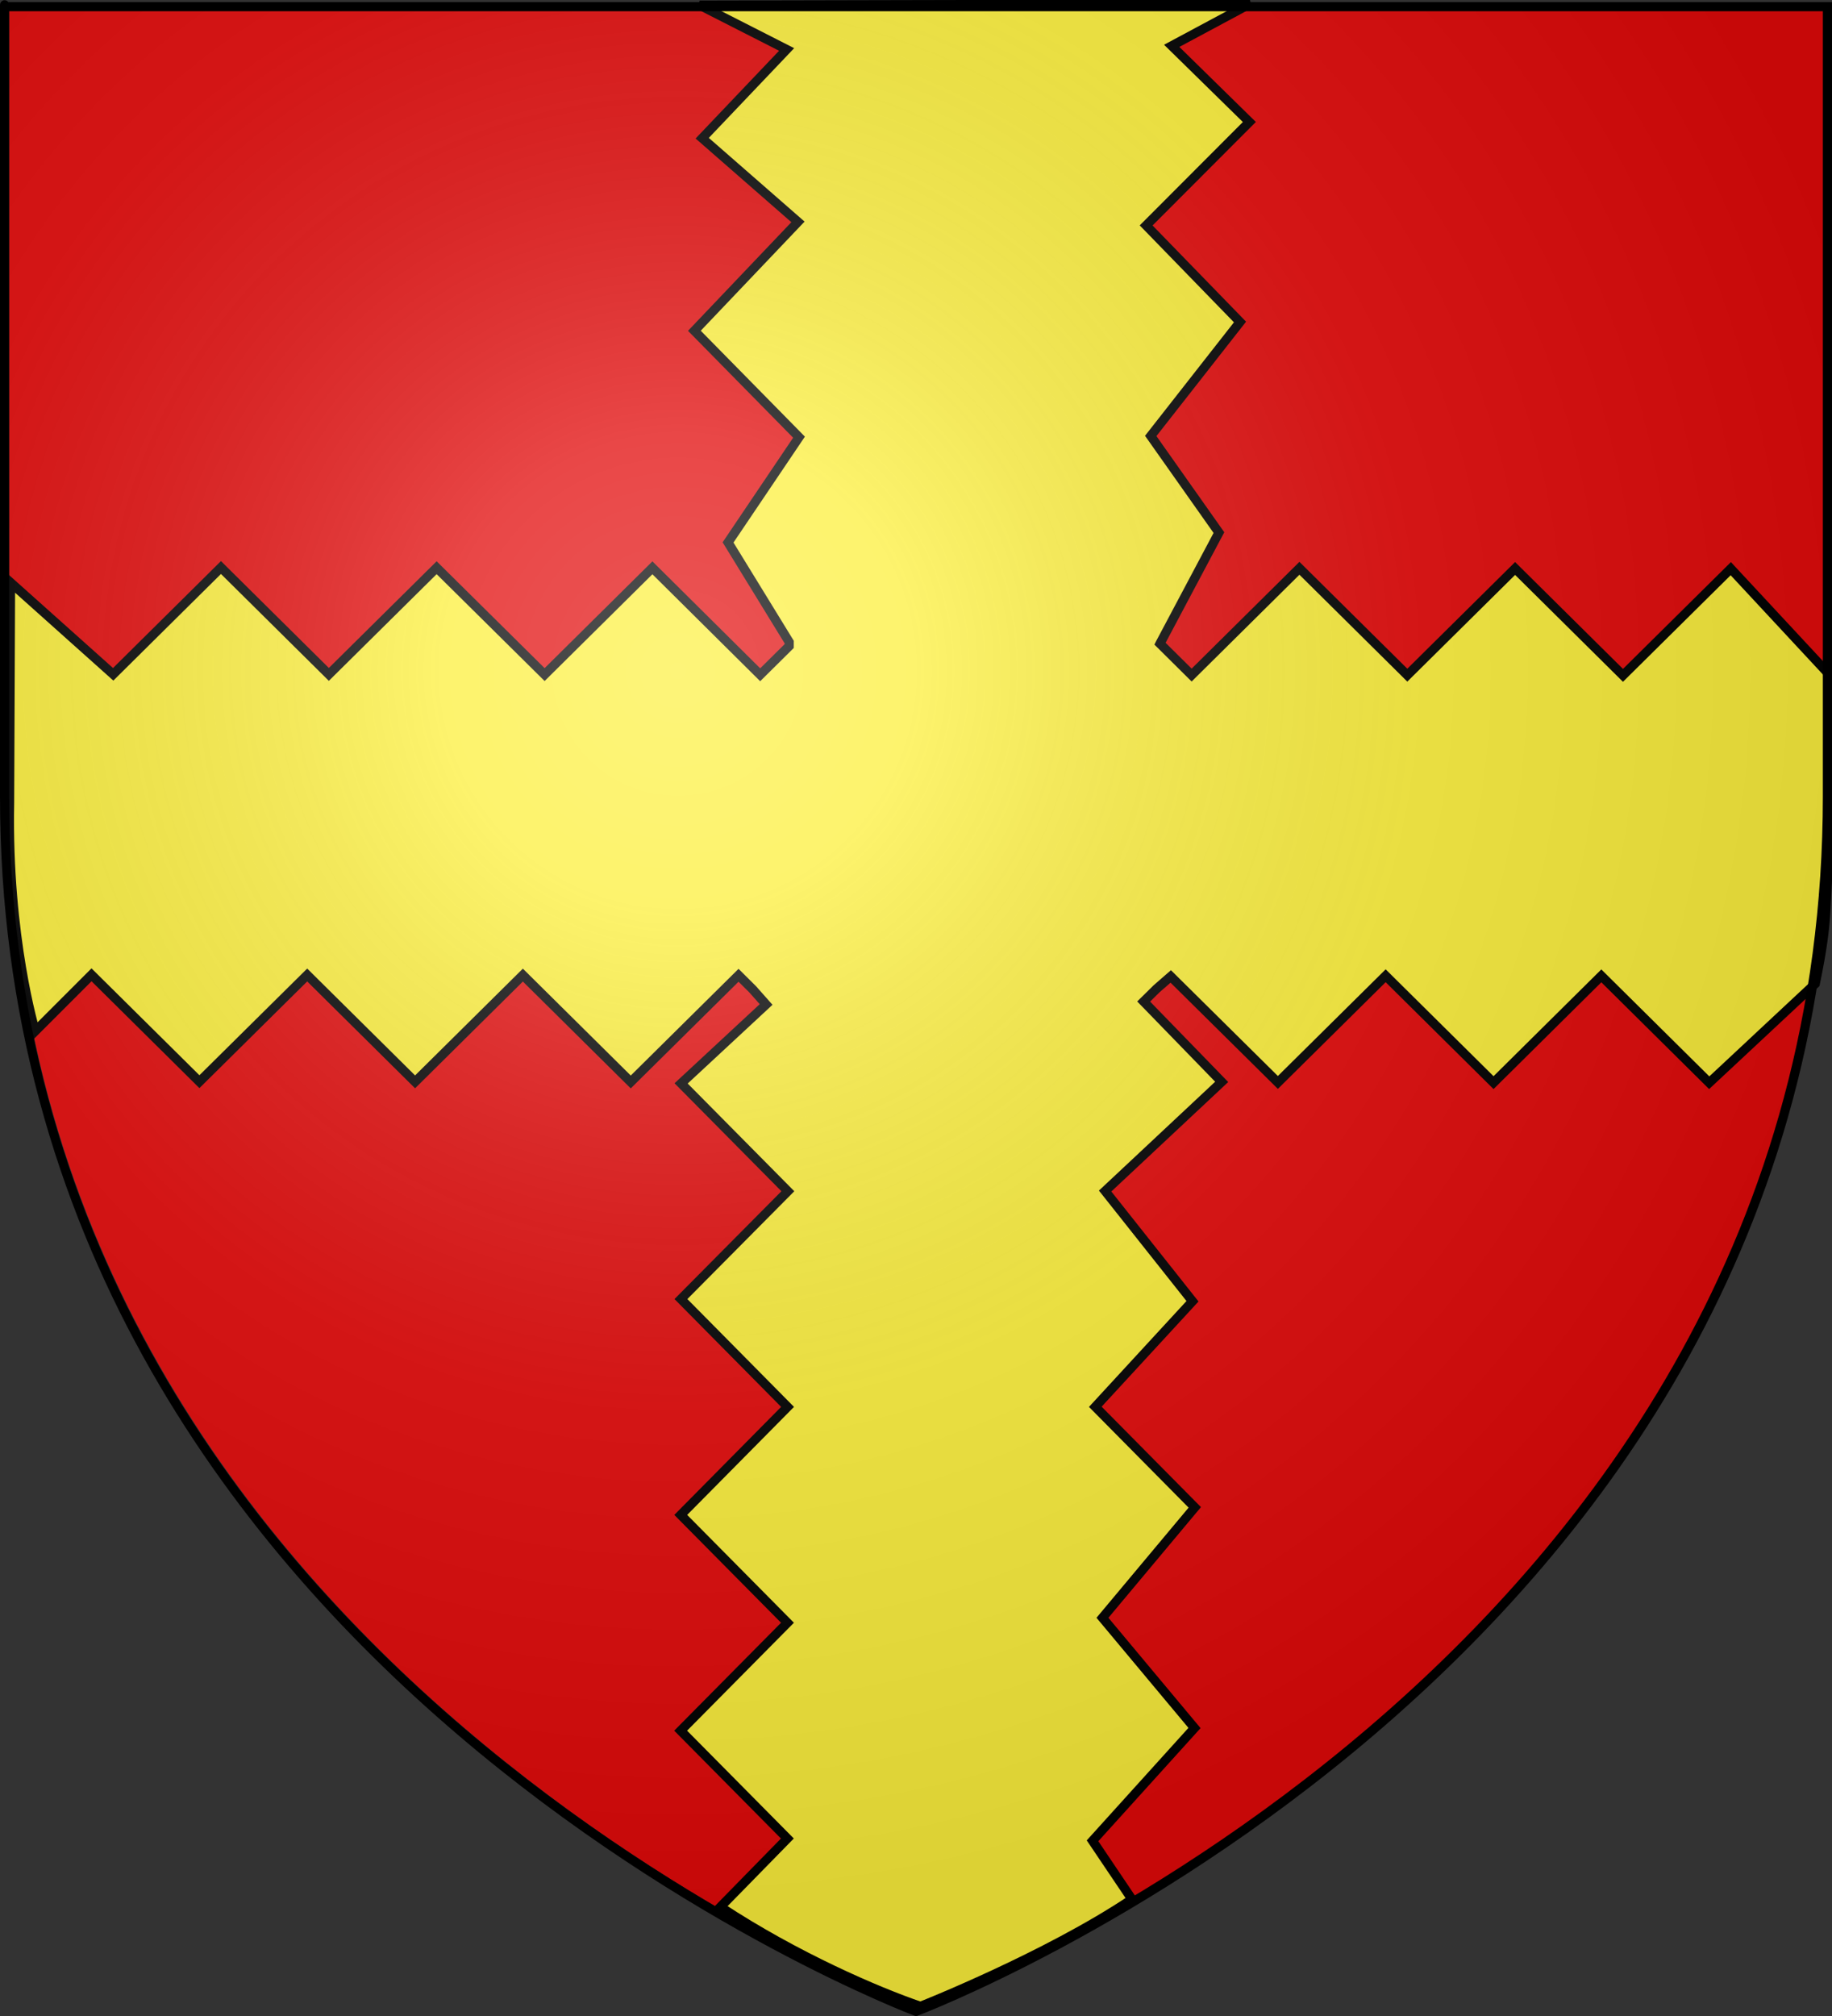
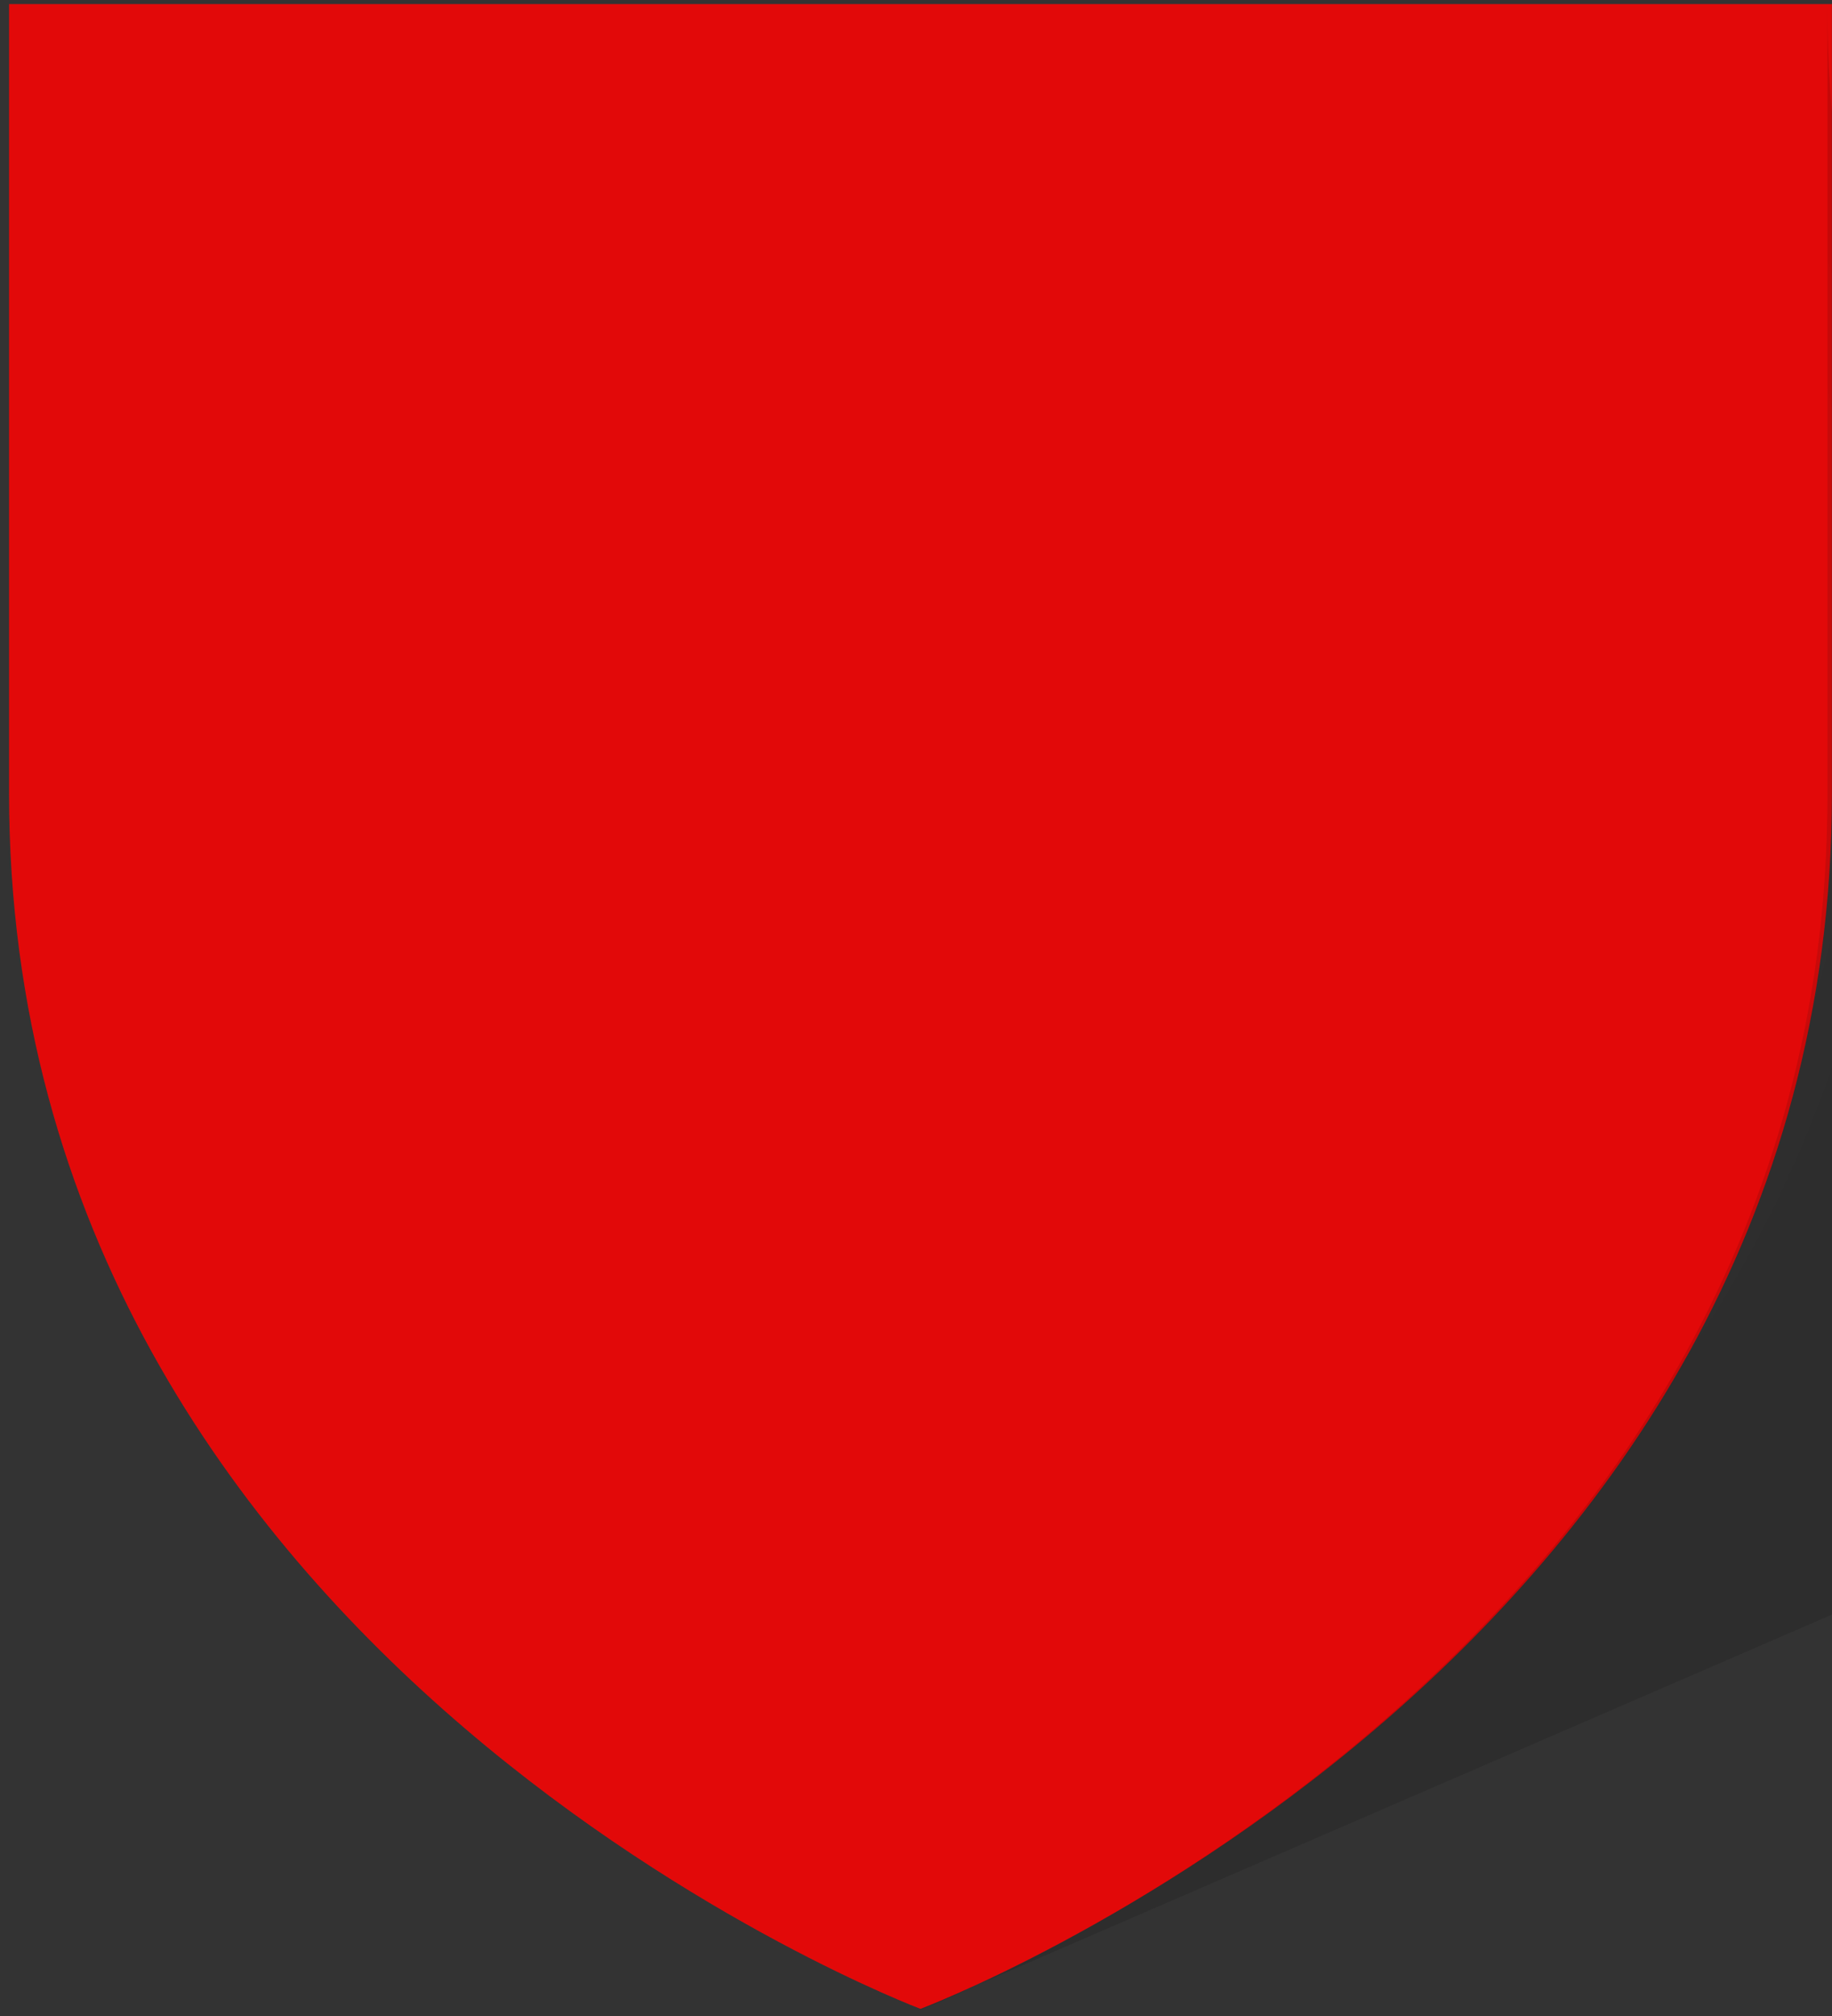
<svg xmlns="http://www.w3.org/2000/svg" xmlns:ns1="http://www.inkscape.org/namespaces/inkscape" xmlns:ns2="http://sodipodi.sourceforge.net/DTD/sodipodi-0.dtd" xmlns:xlink="http://www.w3.org/1999/xlink" version="1.0" width="600" height="660" id="svg2" ns1:version="0.48.1 r9760" ns2:docname="Blason ville fr Villers-Outréaux 62.svg">
  <rect width="100%" height="100%" fill="#333333" stroke="none" />
  <ns2:namedview pagecolor="#ffffff" bordercolor="#666666" borderopacity="1" objecttolerance="10" gridtolerance="10" guidetolerance="10" ns1:pageopacity="0" ns1:pageshadow="2" ns1:window-width="1280" ns1:window-height="679" id="namedview43021" showgrid="false" ns1:zoom="0.69822007" ns1:cx="300.62083" ns1:cy="330.12486" ns1:window-x="0" ns1:window-y="0" ns1:window-maximized="0" ns1:current-layer="svg2" />
  <desc id="desc4">Flag of Canton of Valais (Wallis)</desc>
  <defs id="defs6">
    <linearGradient id="linearGradient2893">
      <stop style="stop-color:#ffffff;stop-opacity:0.314" offset="0" id="stop2895" />
      <stop style="stop-color:#ffffff;stop-opacity:0.251" offset="0.19" id="stop2897" />
      <stop style="stop-color:#6b6b6b;stop-opacity:0.125" offset="0.6" id="stop2901" />
      <stop style="stop-color:#000000;stop-opacity:0.125" offset="1" id="stop2899" />
    </linearGradient>
    <radialGradient cx="221.445" cy="226.331" r="300" fx="221.445" fy="226.331" id="radialGradient3163" xlink:href="#linearGradient2893" gradientUnits="userSpaceOnUse" gradientTransform="matrix(1.353,0,0,1.349,595.256,-74.294)" />
  </defs>
  <g style="display:inline" id="layer3" transform="translate(-647.115,-8.59)">
    <path d="m 948.585,666.25 c 0,0 298.5,-112.32 298.5,-397.772 0,-285.452 0,-258.552 0,-258.552 l -597,0 0,258.552 c 0,285.452 298.5,397.772 298.5,397.772 z" style="fill:#e20909;fill-opacity:1;fill-rule:evenodd;stroke:none" id="path2855" ns1:connector-curvature="0" />
    <g transform="matrix(0.707,-0.707,0.707,0.707,588.65,275.025)" id="g18110">
-       <path style="fill:#fcef3c;fill-opacity:1;fill-rule:evenodd;stroke:#000000;stroke-width:3;stroke-linecap:butt;stroke-linejoin:miter;stroke-miterlimit:4;stroke-opacity:1" d="m -239.219,-6.5 -180.25,0.406 28.5,14.5 -27.656,29.062 31.375,27.406 -33.938,35.656 34.281,34.844 -23.25,34.469 20.031,32.625 0,1.312 -9.5,9.406 -35.312,-35.031 -35.312,34.969 -35.375,-35 -35.312,34.938 -35.344,-35 -35.312,34.969 -33.625,-30.062 -0.312,72.281 c -0.842,44.054 8.406,74.625 8.406,74.625 l 18.438,-18.438 35.344,35 35.312,-34.938 35.344,35 35.312,-34.969 35.344,35 35.312,-34.938 4.625,4.594 4.406,4.969 -27.844,25.844 34.969,35.312 -35.031,35.312 34.938,35.312 -35,35.375 34.969,35.312 -35,35.344 34.969,35.312 -21.938,22.406 c 24.693,16.275 51.501,27.792 65.531,32.562 0,0 41.221,-16.262 69.281,-35.062 L -290.75,595.031 -257.344,558.094 -287.5,522 -257.25,485.844 -289.844,452.906 -258,418.344 -286.625,382.25 -248.438,346.5 -274,320.188 -269.75,316 l 4.625,-4.031 35.094,34.719 35.312,-34.938 35.344,35 35.312,-34.969 35.344,35 34.75,-32.438 c 4.77,-23.009 2.849,-25.056 5.094,-49.188 l 0.031,-51.438 -32.812,-35.281 -35.312,34.938 -35.344,-35 -35.312,34.938 -35.344,-35 -35.312,34.969 -10.375,-10.281 0.094,-0.188 19.219,-36.188 -22.344,-31.656 29.25,-37.312 -30.75,-31.625 33.812,-33.875 L -264.812,7.219 -239.219,-6.5 z" transform="matrix(0.707,0.707,-0.707,0.707,682.878,317.042)" id="path18112" ns1:connector-curvature="0" />
-     </g>
+       </g>
    <g transform="matrix(-0.707,-0.707,0.707,-0.707,307.648,698.049)" style="display:inline" id="g18183" />
  </g>
  <g id="layer4" />
  <g id="layer2" transform="translate(-672.885,-11.453)">
-     <path d="m 972.885,669.953 c 0,0 298.5,-112.32 298.5,-397.772 0,-285.452 0,-258.552 0,-258.552 l -597,0 0,258.552 c 0,285.452 298.5,397.772 298.5,397.772 z" style="fill:url(#radialGradient3163);fill-opacity:1;fill-rule:evenodd;stroke:none" id="path2875" ns1:connector-curvature="0" />
+     <path d="m 972.885,669.953 c 0,0 298.5,-112.32 298.5,-397.772 0,-285.452 0,-258.552 0,-258.552 c 0,285.452 298.5,397.772 298.5,397.772 z" style="fill:url(#radialGradient3163);fill-opacity:1;fill-rule:evenodd;stroke:none" id="path2875" ns1:connector-curvature="0" />
  </g>
  <g id="layer1">
-     <path d="M 300,658.5 C 300,658.5 1.5,546.18 1.5,260.728 C 1.5,-24.723 1.5,2.176 1.5,2.176 L 598.5,2.176 L 598.5,260.728 C 598.5,546.18 300,658.5 300,658.5 z " style="opacity:1;fill:none;fill-opacity:1;fill-rule:evenodd;stroke:#000000;stroke-width:3;stroke-linecap:butt;stroke-linejoin:miter;stroke-miterlimit:4;stroke-dasharray:none;stroke-opacity:1" id="path1411" />
-   </g>
+     </g>
</svg>